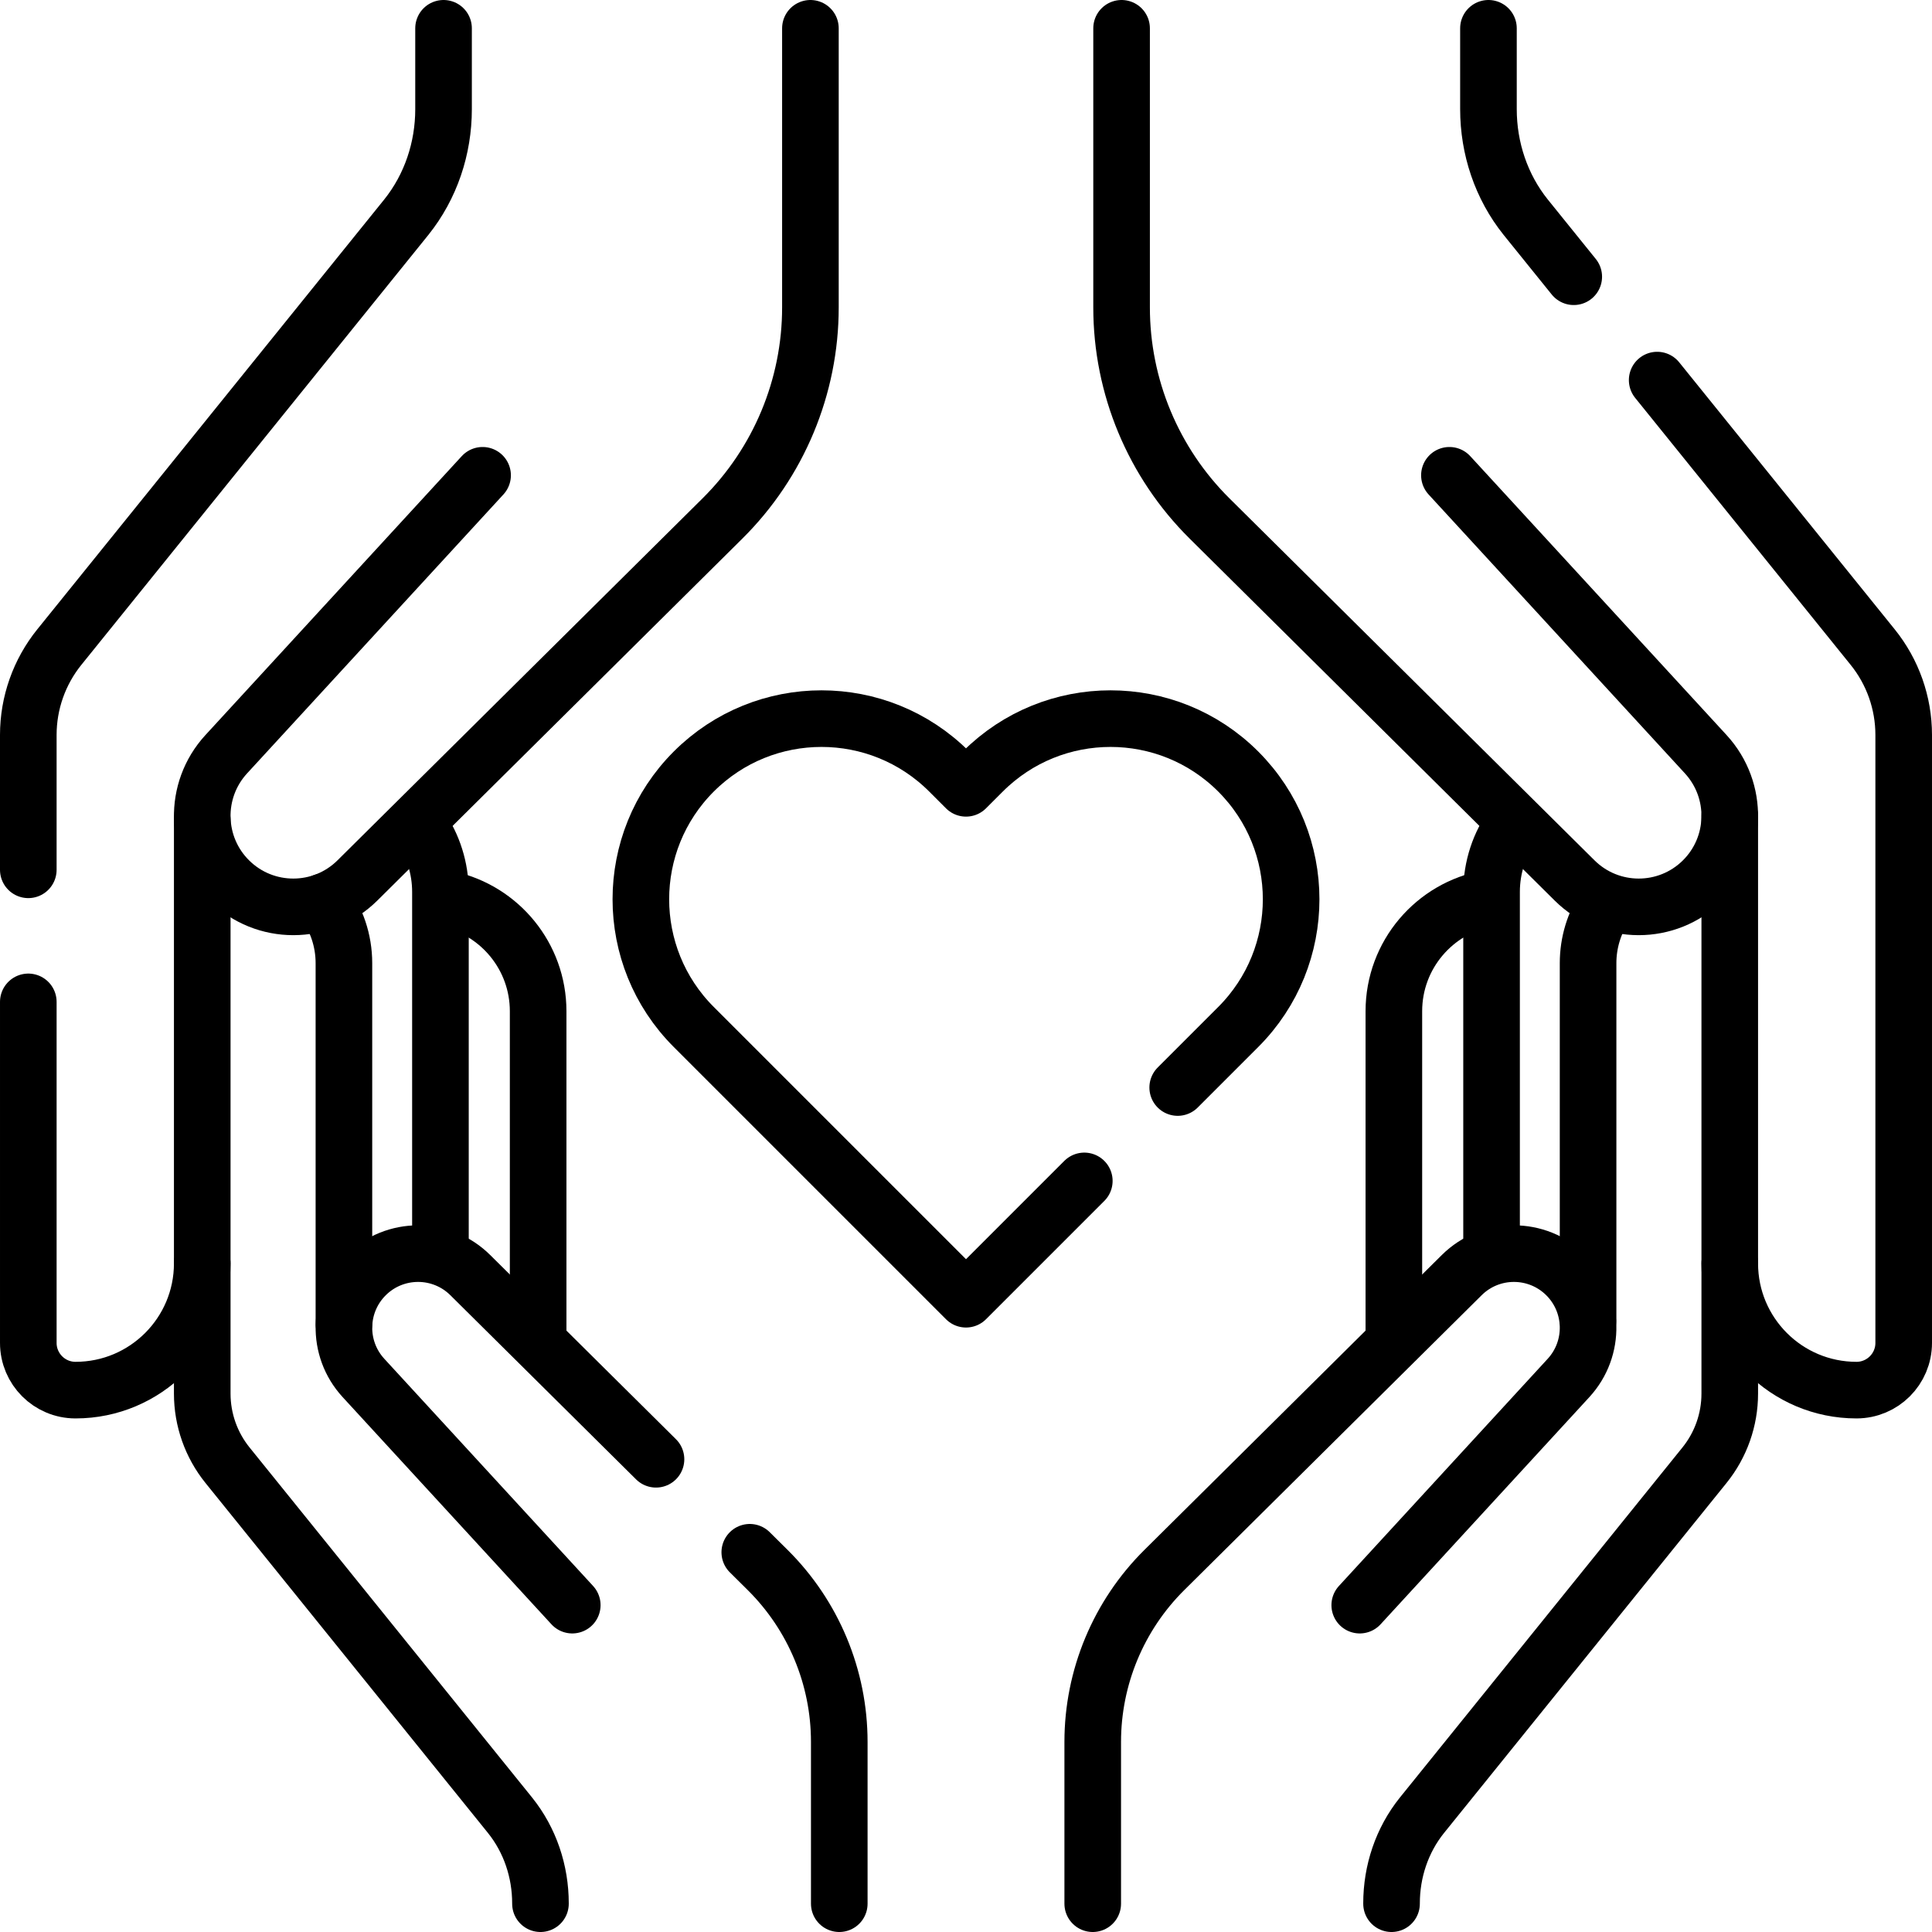
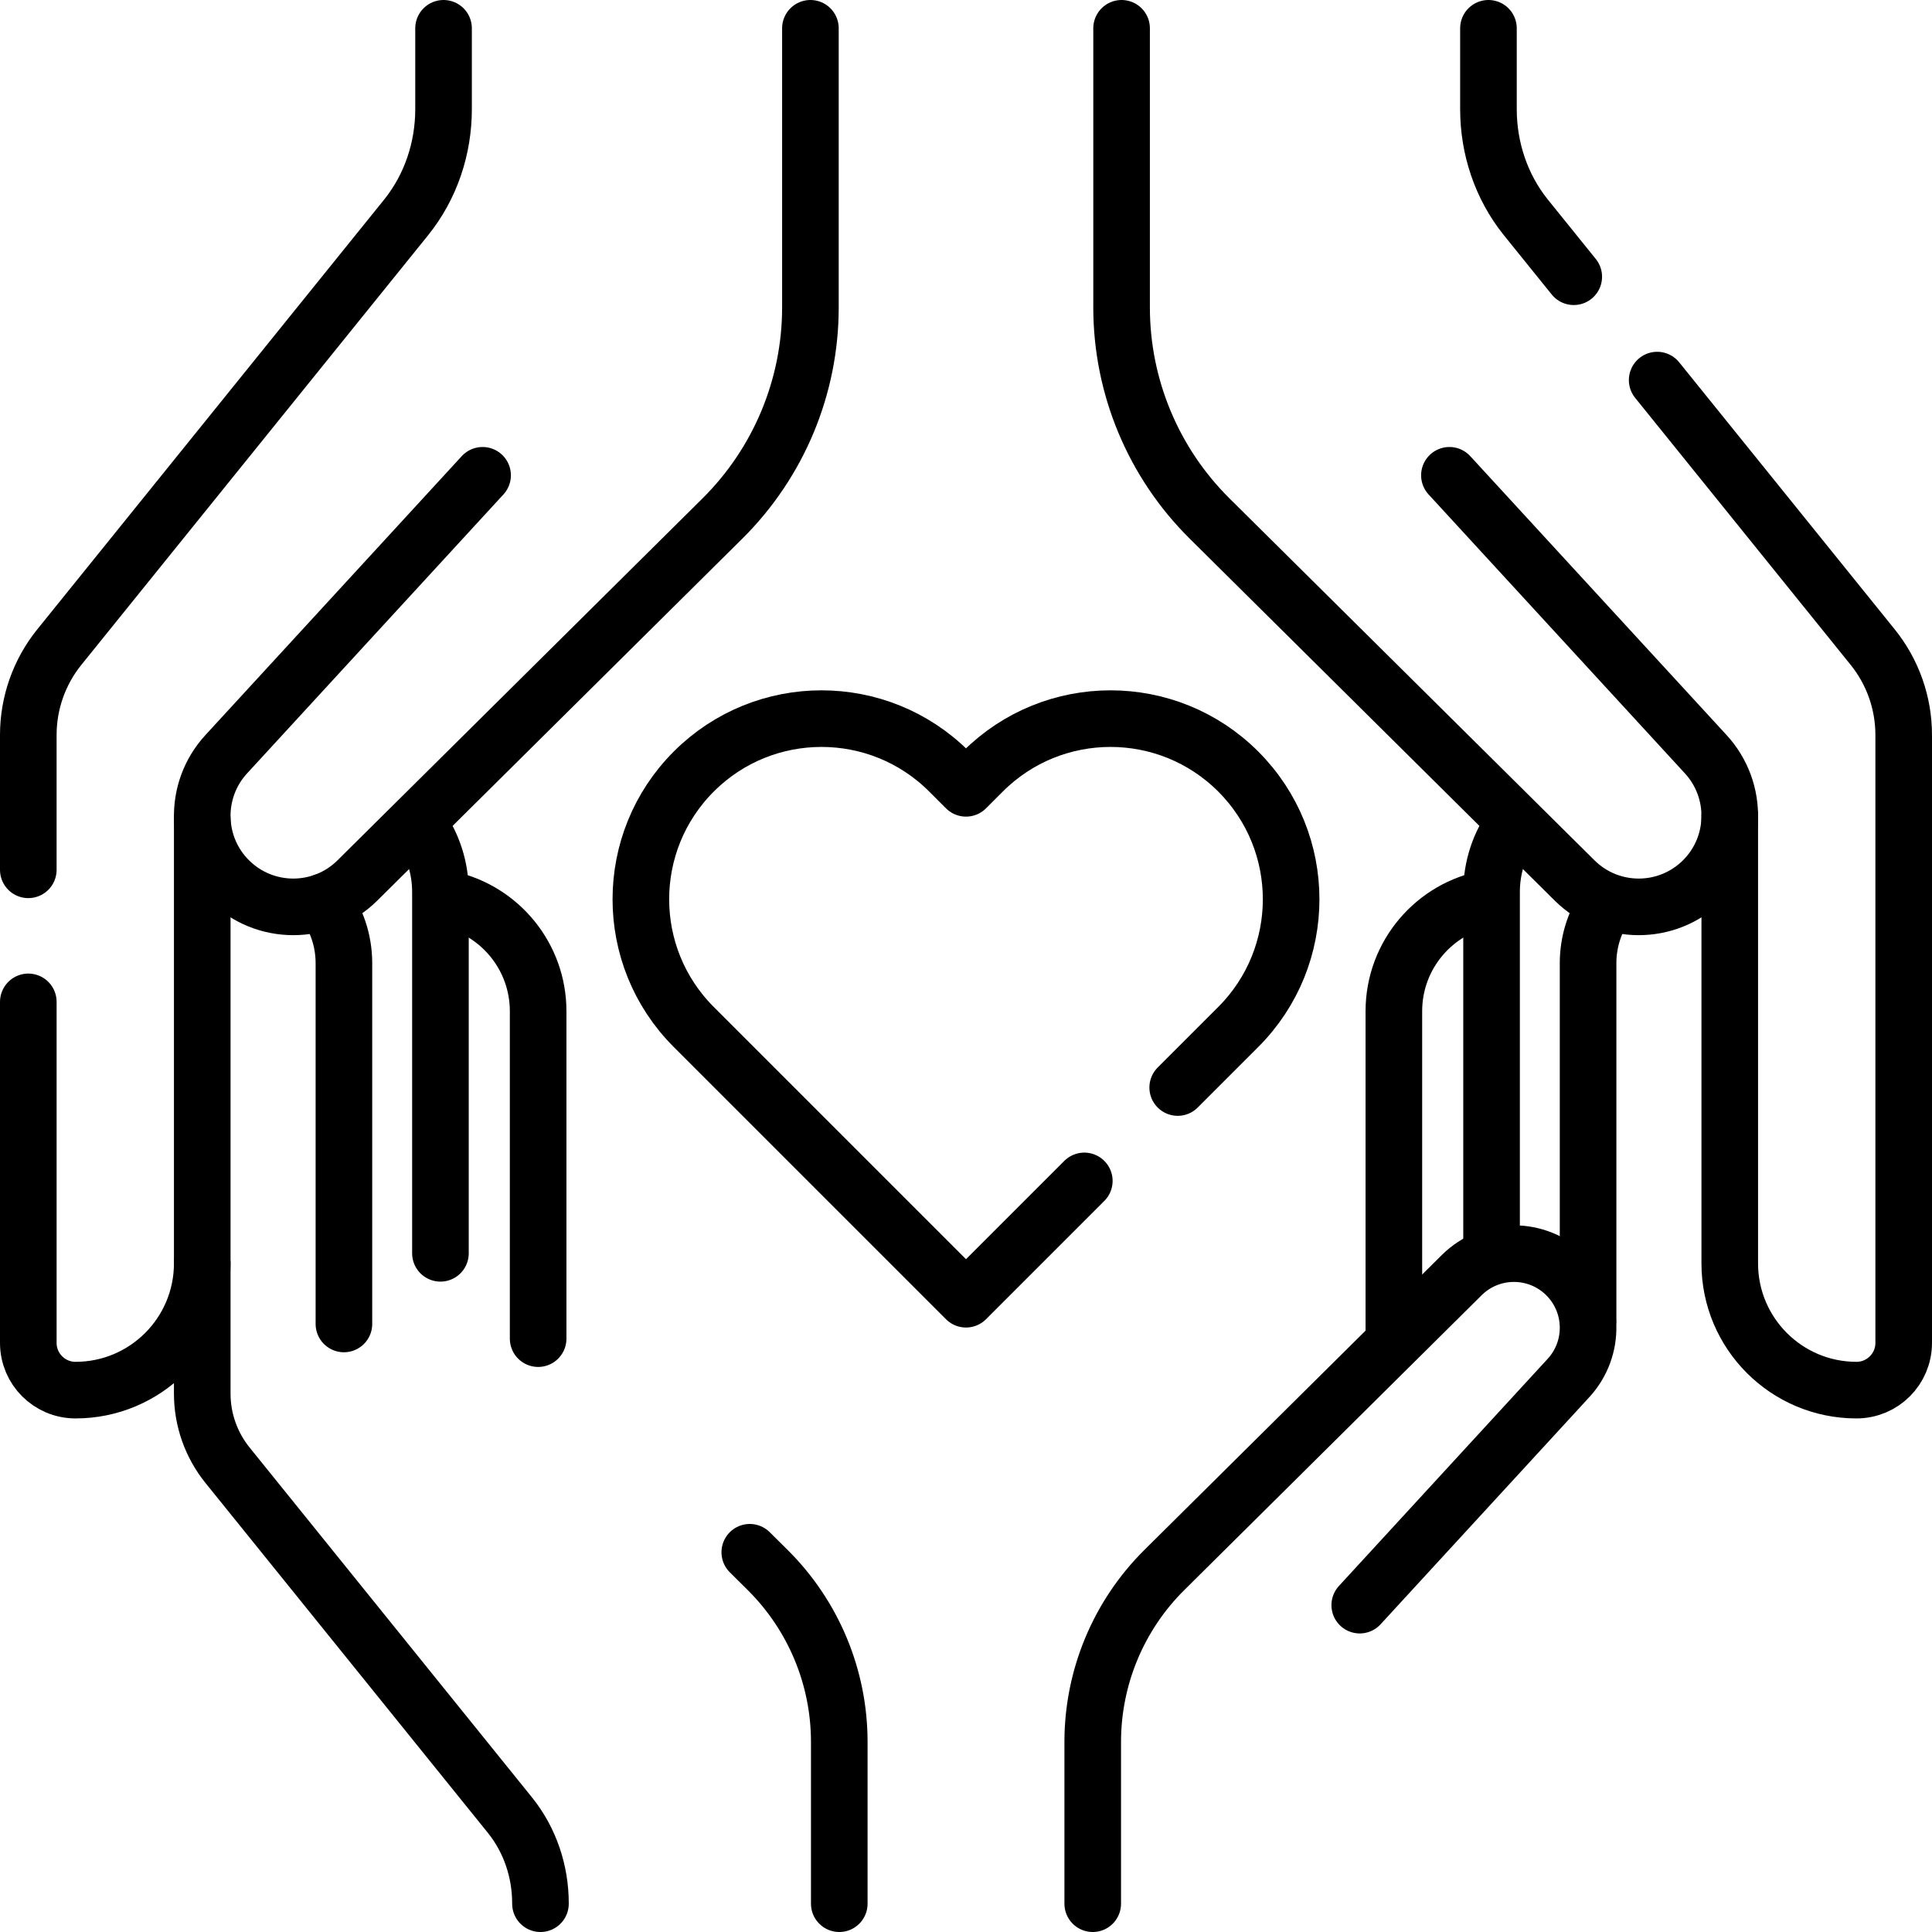
<svg xmlns="http://www.w3.org/2000/svg" version="1.1" id="Capa_1" x="0px" y="0px" viewBox="0 0 512 512" style="enable-background:new 0 0 512 512;" xml:space="preserve" width="512" height="512">
  <g>
    <g>
      <g>
        <g>
          <g>
            <path style="fill:none;stroke:#000000;stroke-width:15;stroke-linecap:round;stroke-linejoin:round;stroke-miterlimit:10;" d="&#10;&#09;&#09;&#09;&#09;&#09;&#09;M417.061,73.338l-12.608-15.622c-0.042-0.052-0.084-0.104-0.126-0.156c-6.495-8.097-9.872-18.258-9.872-28.638V7.5" />
            <path style="fill:none;stroke:#000000;stroke-width:15;stroke-linecap:round;stroke-linejoin:round;stroke-miterlimit:10;" d="&#10;&#09;&#09;&#09;&#09;&#09;&#09;M458.403,216.22v118.593c0,18.549,15.037,33.585,33.585,33.585h0c6.91,0,12.511-5.601,12.511-12.511V194.77&#10;&#09;&#09;&#09;&#09;&#09;&#09;c0-8.475-2.903-16.695-8.226-23.29l-57.105-70.752" />
            <path style="fill:none;stroke:#000000;stroke-width:15;stroke-linecap:round;stroke-linejoin:round;stroke-miterlimit:10;" d="&#10;&#09;&#09;&#09;&#09;&#09;&#09;M297.232,7.5l0,73.965c0,21.008,8.391,41.145,23.309,55.936l96.75,95.934c9.39,9.311,24.525,9.328,33.936,0.038l0,0&#10;&#09;&#09;&#09;&#09;&#09;&#09;c9.244-9.125,9.604-23.93,0.815-33.494l-67.933-73.921" />
          </g>
        </g>
      </g>
      <g>
        <g>
          <g>
            <path style="fill:none;stroke:#000000;stroke-width:15;stroke-linecap:round;stroke-linejoin:round;stroke-miterlimit:10;" d="&#10;&#09;&#09;&#09;&#09;&#09;&#09;M7.5,230.509V194.77c0-8.475,2.903-16.695,8.226-23.29l91.821-113.764c0.042-0.052,0.084-0.104,0.126-0.156&#10;&#09;&#09;&#09;&#09;&#09;&#09;c6.495-8.097,9.872-18.258,9.872-28.638V7.5" />
            <path style="fill:none;stroke:#000000;stroke-width:15;stroke-linecap:round;stroke-linejoin:round;stroke-miterlimit:10;" d="&#10;&#09;&#09;&#09;&#09;&#09;&#09;M53.597,217.22v117.593c0,18.549-15.037,33.585-33.585,33.585h0c-6.91,0-12.511-5.601-12.511-12.511v-90.378" />
            <path style="fill:none;stroke:#000000;stroke-width:15;stroke-linecap:round;stroke-linejoin:round;stroke-miterlimit:10;" d="&#10;&#09;&#09;&#09;&#09;&#09;&#09;M214.768,7.5l0,73.965c0,21.008-8.391,41.145-23.308,55.936l-96.75,95.934c-9.39,9.311-24.525,9.328-33.936,0.038l0,0&#10;&#09;&#09;&#09;&#09;&#09;&#09;c-9.244-9.125-9.604-23.93-0.815-33.494l67.933-73.921" />
          </g>
        </g>
      </g>
    </g>
    <g>
      <path style="fill:none;stroke:#000000;stroke-width:15;stroke-linecap:round;stroke-linejoin:round;stroke-miterlimit:10;" d="&#10;&#09;&#09;&#09;M287.354,312.953L256,344.307l-72.145-72.145c-18.694-18.694-18.694-49.004,0-67.698c18.695-18.693,49.003-18.693,67.698,0&#10;&#09;&#09;&#09;l4.447,4.447l4.447-4.447c18.695-18.693,49.003-18.693,67.698,0c18.693,18.694,18.693,49.004,0,67.698l-16.042,16.042" />
    </g>
    <g>
      <g>
        <g>
          <g>
            <path style="fill:none;stroke:#000000;stroke-width:15;stroke-linecap:round;stroke-linejoin:round;stroke-miterlimit:10;" d="&#10;&#09;&#09;&#09;&#09;&#09;&#09;M142.613,354.753v-86.761c0-14.524-10.18-26.67-23.794-29.693" />
            <path style="fill:none;stroke:#000000;stroke-width:15;stroke-linecap:round;stroke-linejoin:round;stroke-miterlimit:10;" d="&#10;&#09;&#09;&#09;&#09;&#09;&#09;M116.72,332.139v-95.76c0-6.388-1.969-12.317-5.334-17.211" />
            <path style="fill:none;stroke:#000000;stroke-width:15;stroke-linecap:round;stroke-linejoin:round;stroke-miterlimit:10;" d="&#10;&#09;&#09;&#09;&#09;&#09;&#09;M53.597,334.812v34.519c0,6.903,2.365,13.598,6.7,18.97l74.788,92.661c0.034,0.042,0.068,0.085,0.102,0.127&#10;&#09;&#09;&#09;&#09;&#09;&#09;c5.291,6.595,8.041,14.871,8.041,23.326v0.085" />
            <path style="fill:none;stroke:#000000;stroke-width:15;stroke-linecap:round;stroke-linejoin:round;stroke-miterlimit:10;" d="&#10;&#09;&#09;&#09;&#09;&#09;&#09;M91.142,350.861v-95.594c0-6.112-2.004-11.755-5.391-16.309" />
-             <path style="fill:none;stroke:#000000;stroke-width:15;stroke-linecap:round;stroke-linejoin:round;stroke-miterlimit:10;" d="&#10;&#09;&#09;&#09;&#09;&#09;&#09;M173.846,386.722l-49.217-48.802c-7.648-7.584-19.976-7.597-27.641-0.031l0,0c-7.529,7.432-7.823,19.491-0.664,27.281&#10;&#09;&#09;&#09;&#09;&#09;&#09;l55.331,60.209" />
            <path style="fill:none;stroke:#000000;stroke-width:15;stroke-linecap:round;stroke-linejoin:round;stroke-miterlimit:10;" d="&#10;&#09;&#09;&#09;&#09;&#09;&#09;M222.416,504.5l0-42.882c0-17.111-6.835-33.512-18.985-45.56l-4.732-4.692" />
          </g>
        </g>
      </g>
      <g>
        <g>
          <g>
            <path style="fill:none;stroke:#000000;stroke-width:15;stroke-linecap:round;stroke-linejoin:round;stroke-miterlimit:10;" d="&#10;&#09;&#09;&#09;&#09;&#09;&#09;M369.387,354.753v-86.761c0-14.958,10.798-27.394,25.025-29.939" />
            <path style="fill:none;stroke:#000000;stroke-width:15;stroke-linecap:round;stroke-linejoin:round;stroke-miterlimit:10;" d="&#10;&#09;&#09;&#09;&#09;&#09;&#09;M395.28,332.139v-95.76c0-6.621,2.115-12.747,5.707-17.741" />
-             <path style="fill:none;stroke:#000000;stroke-width:15;stroke-linecap:round;stroke-linejoin:round;stroke-miterlimit:10;" d="&#10;&#09;&#09;&#09;&#09;&#09;&#09;M458.403,334.812v34.519c0,6.903-2.365,13.598-6.7,18.97l-74.788,92.661c-0.034,0.042-0.068,0.085-0.103,0.127&#10;&#09;&#09;&#09;&#09;&#09;&#09;c-5.291,6.595-8.04,14.871-8.04,23.326v0.085" />
            <path style="fill:none;stroke:#000000;stroke-width:15;stroke-linecap:round;stroke-linejoin:round;stroke-miterlimit:10;" d="&#10;&#09;&#09;&#09;&#09;&#09;&#09;M420.858,349.861v-94.594c0-5.513,1.631-10.645,4.437-14.94" />
            <path style="fill:none;stroke:#000000;stroke-width:15;stroke-linecap:round;stroke-linejoin:round;stroke-miterlimit:10;" d="&#10;&#09;&#09;&#09;&#09;&#09;&#09;M289.584,504.5v-42.882c0-17.111,6.835-33.512,18.985-45.56l78.803-78.138c7.648-7.584,19.976-7.597,27.641-0.031l0,0&#10;&#09;&#09;&#09;&#09;&#09;&#09;c7.529,7.432,7.823,19.491,0.664,27.281l-55.331,60.209" />
          </g>
        </g>
      </g>
    </g>
  </g>
</svg>